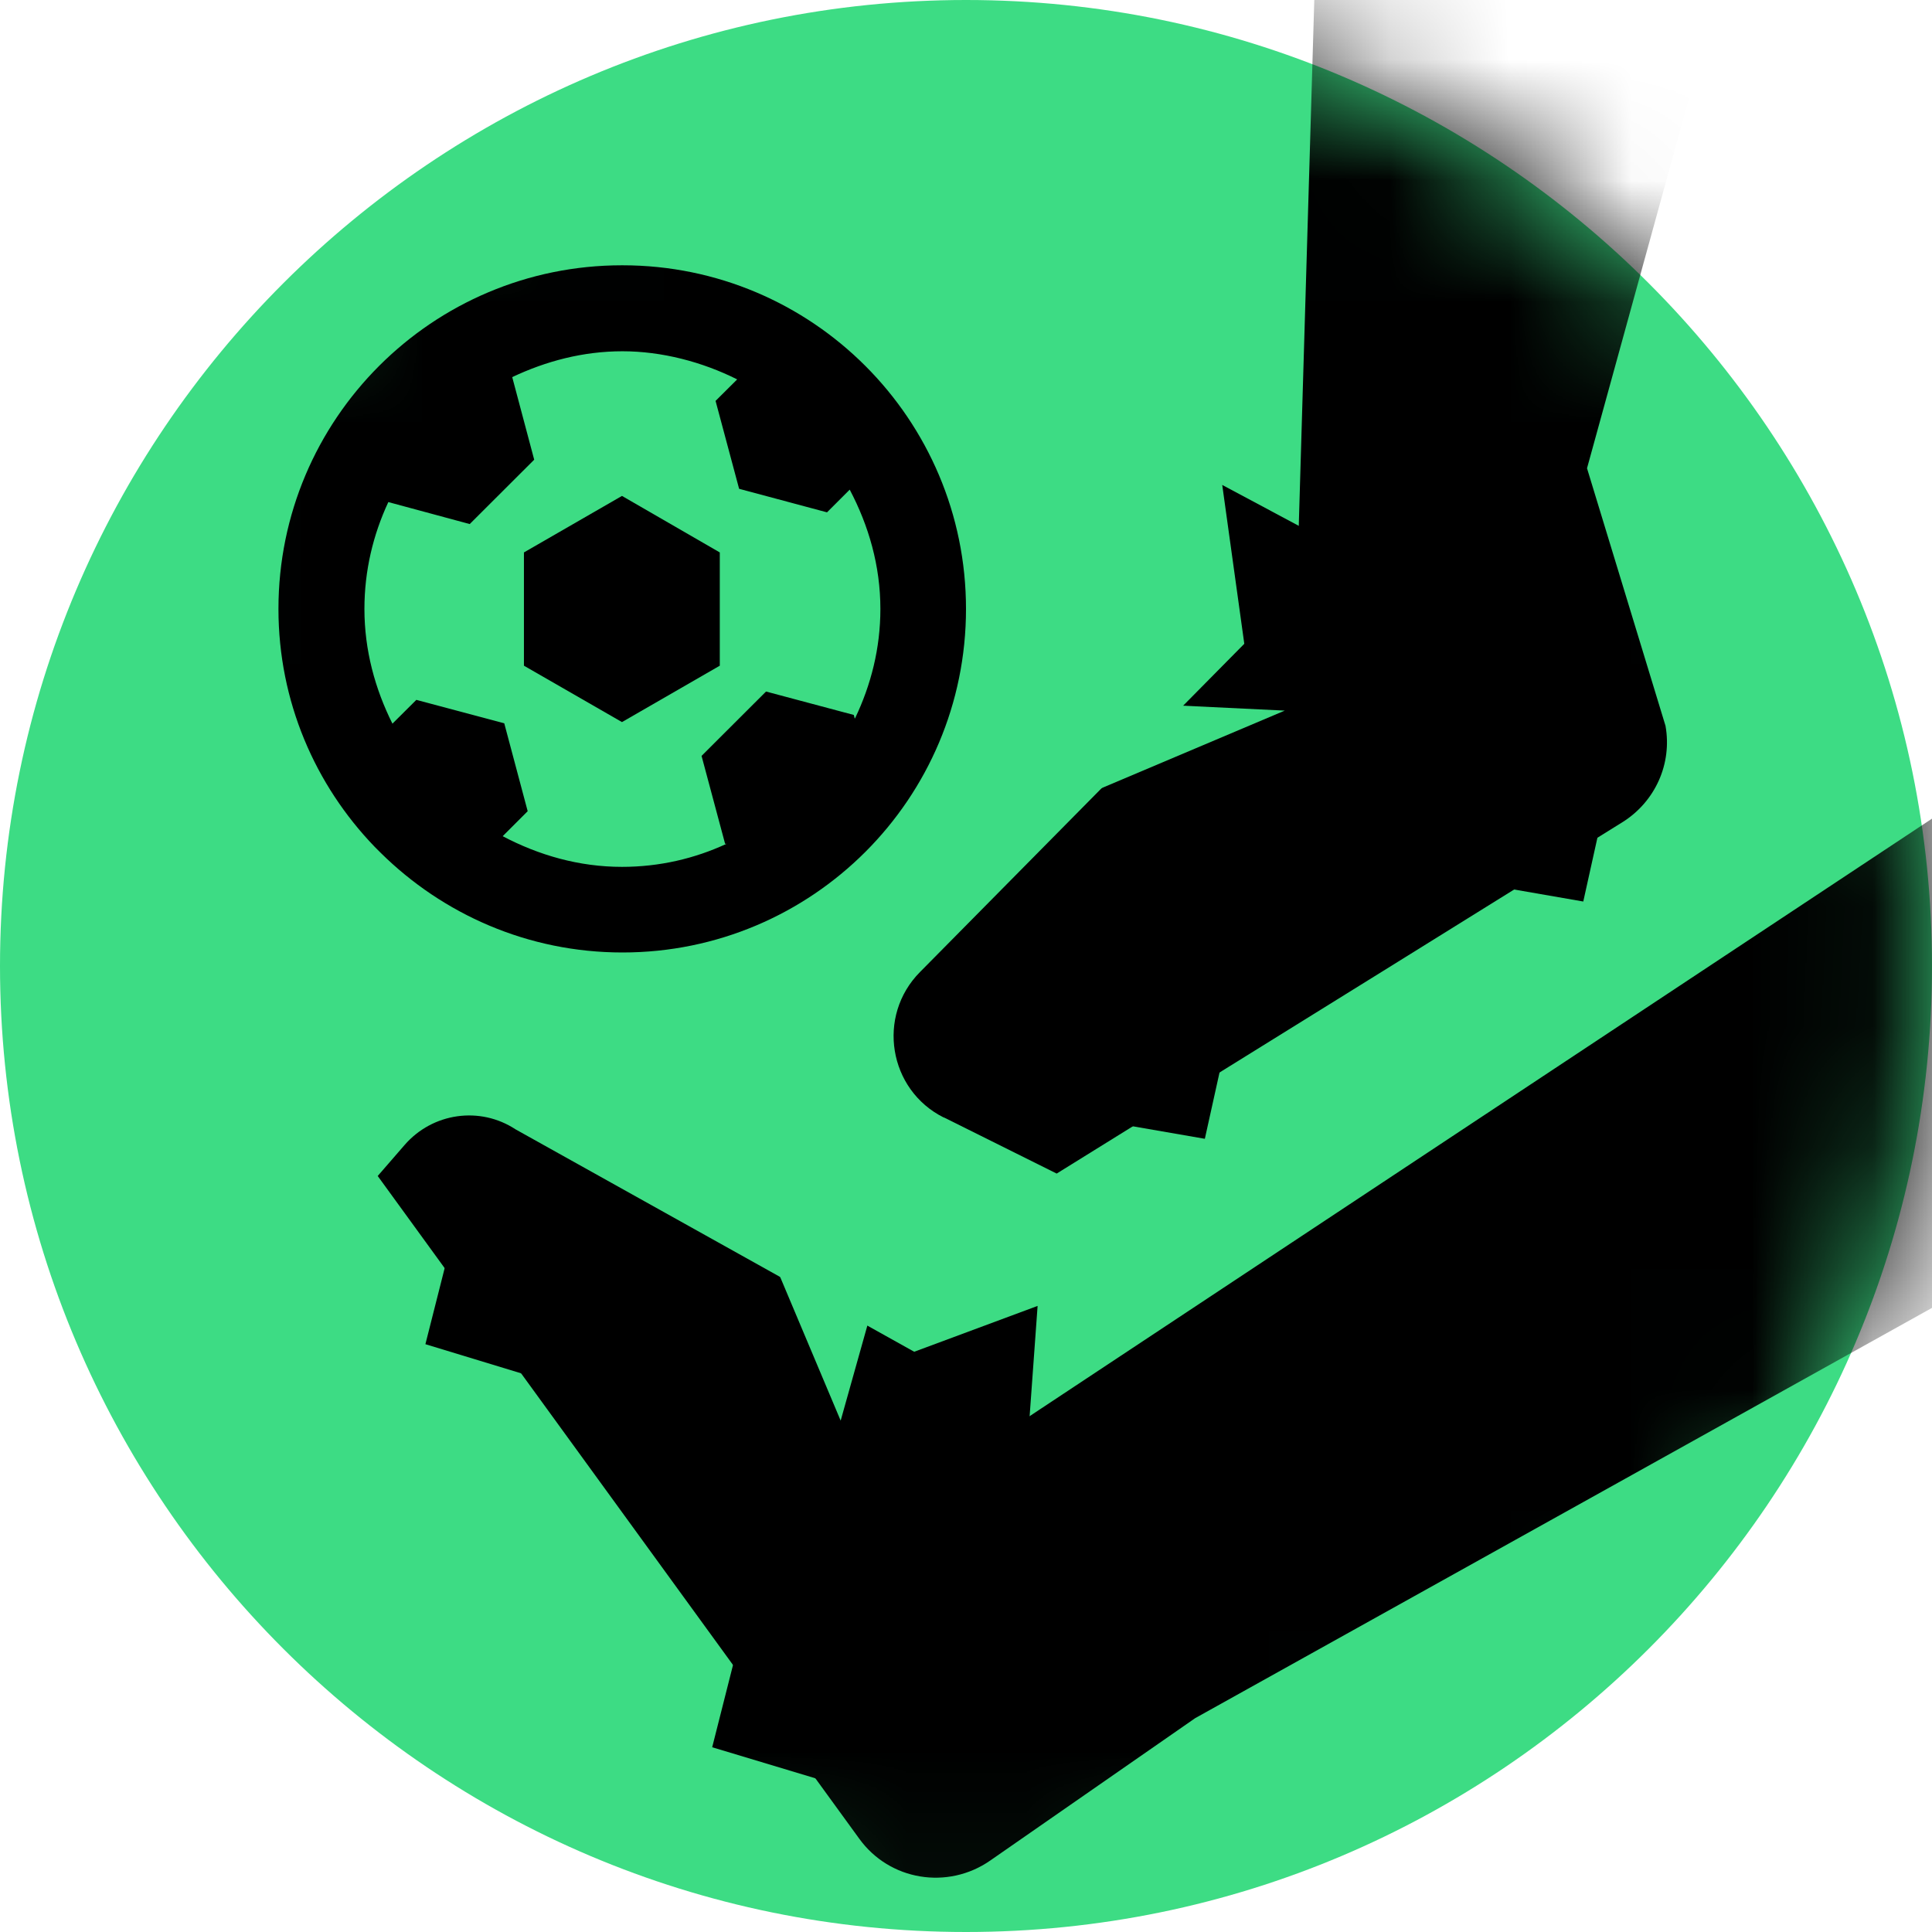
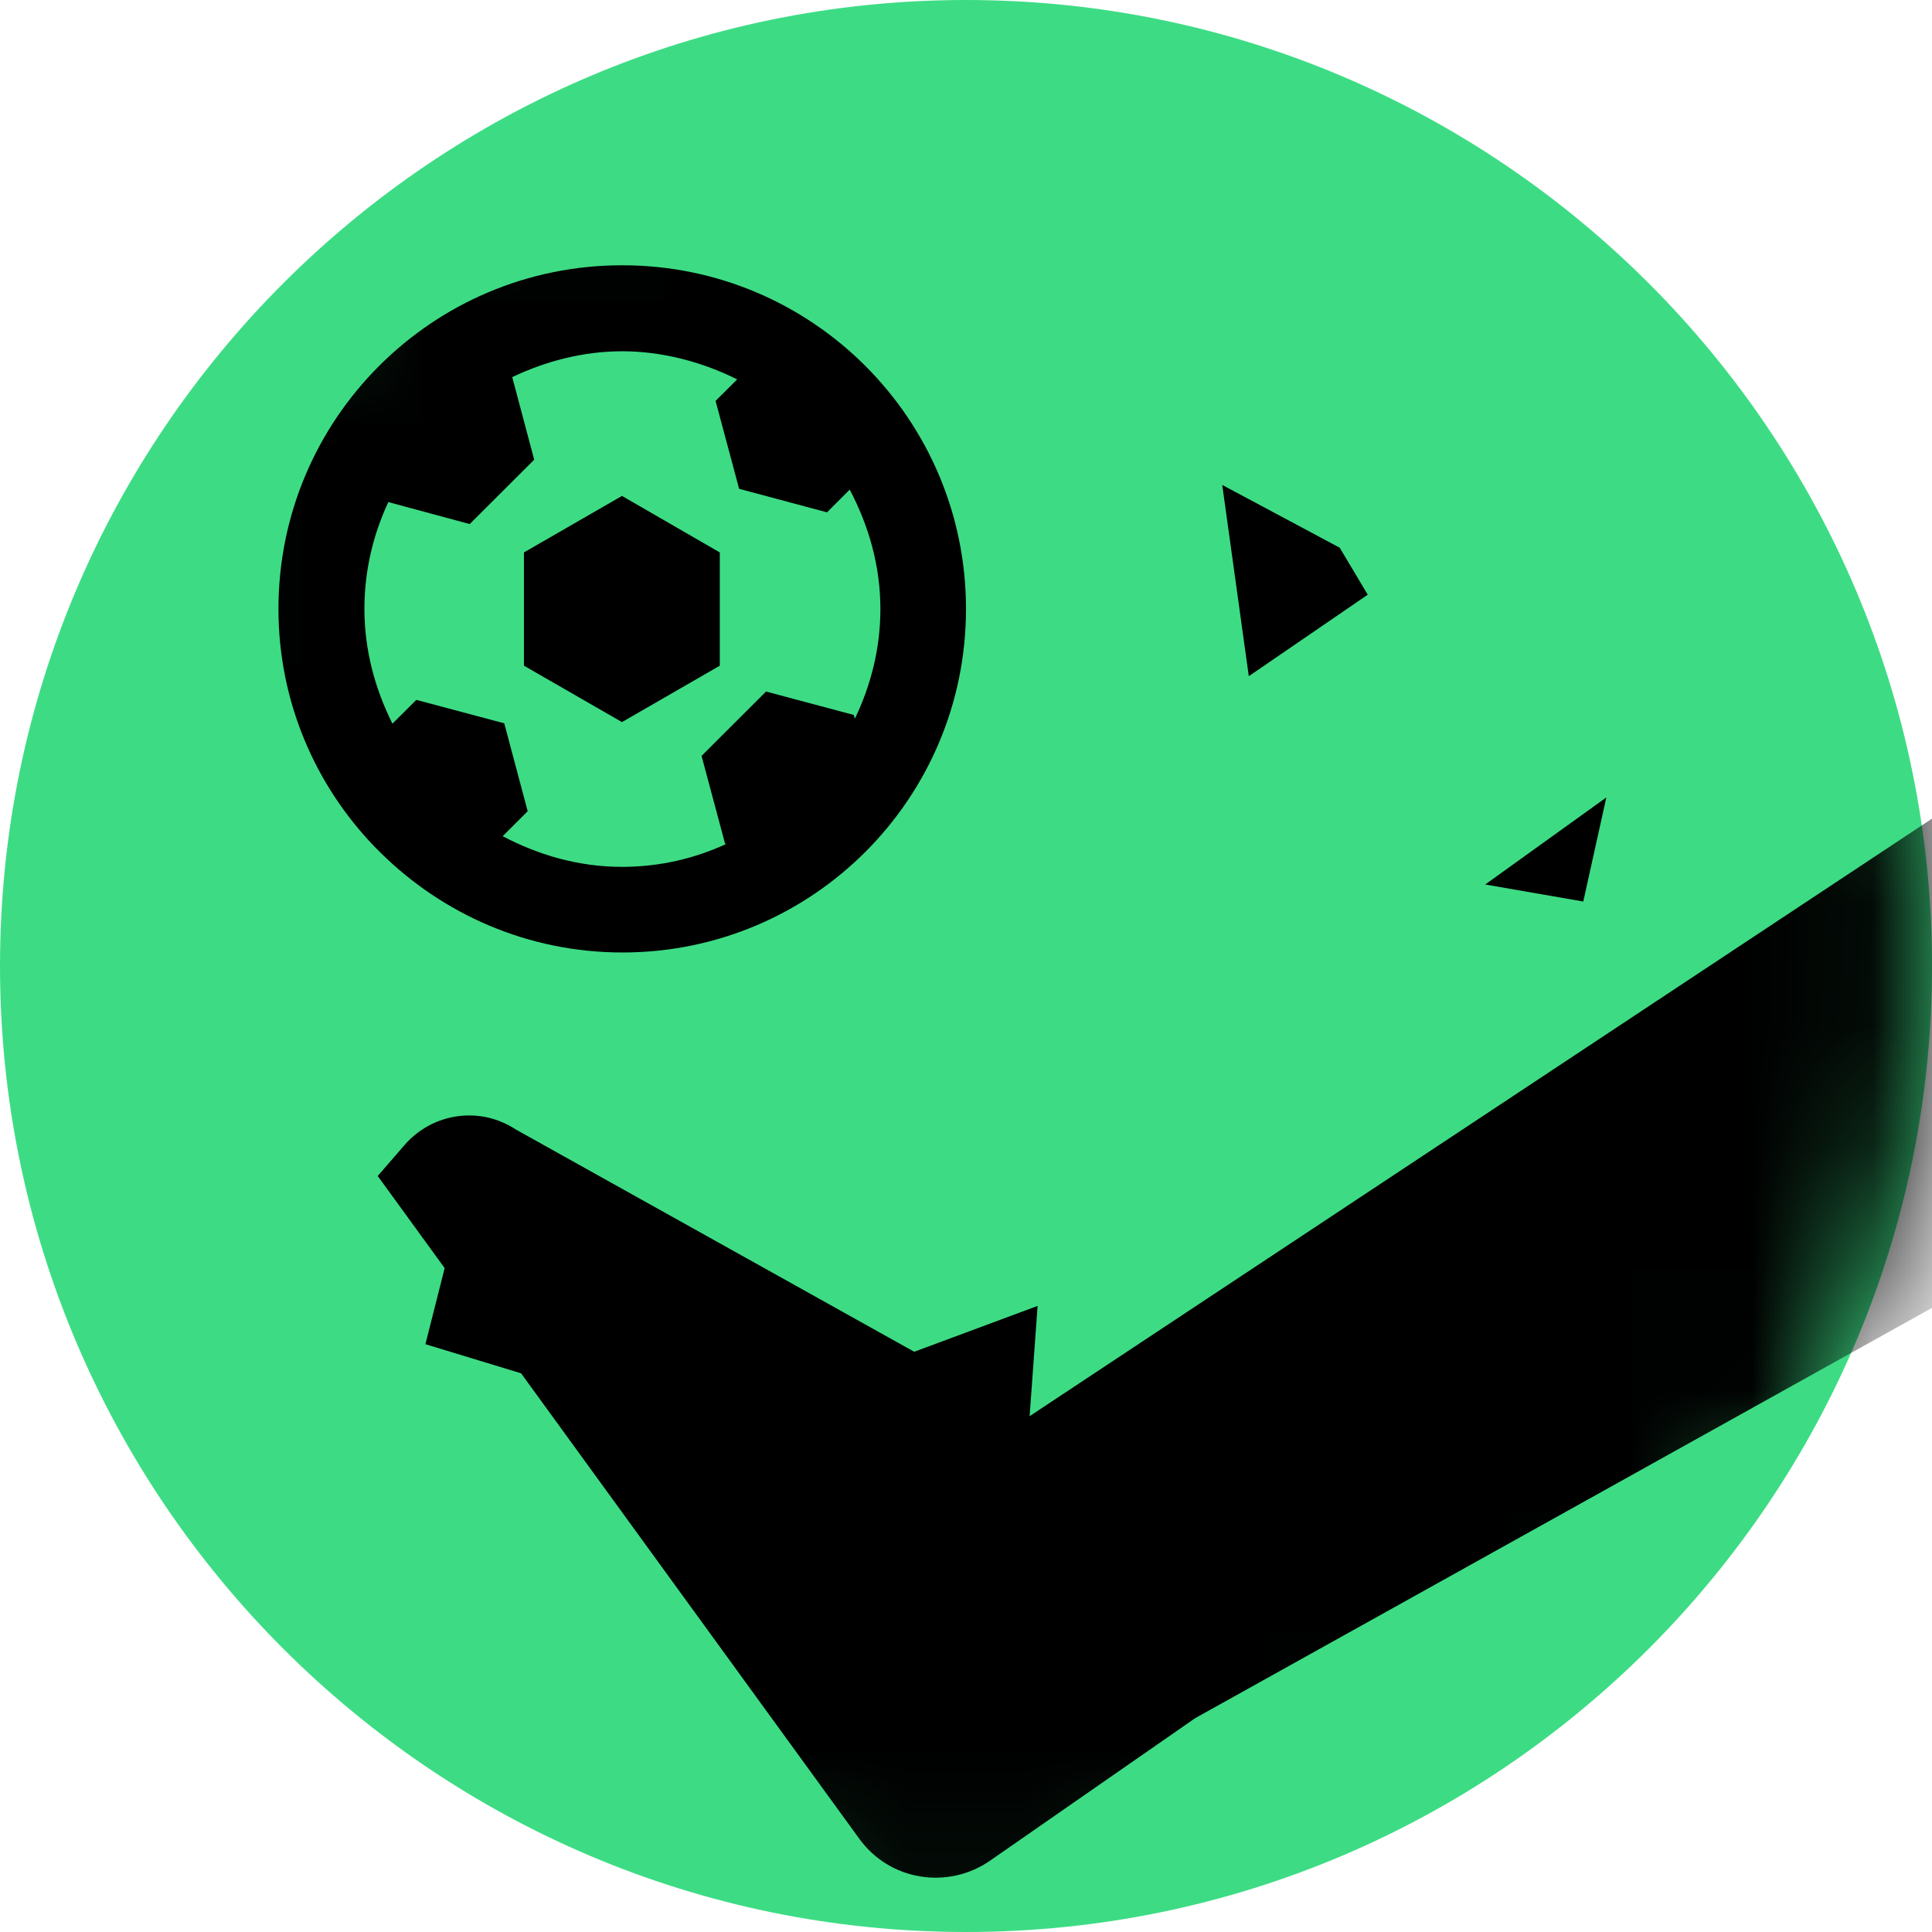
<svg xmlns="http://www.w3.org/2000/svg" width="16" height="16" viewBox="0 0 16 16" fill="none">
  <g clip-path="url(#clip0_7671_21179)">
    <path d="M8 0C3.589 0 0 3.589 0 8C0 12.411 3.589 16 8 16C12.411 16 16 12.411 16 8C16 3.589 12.411 0 8 0Z" fill="#3DDC84" />
    <mask id="mask0_7671_21179" style="mask-type:luminance" maskUnits="userSpaceOnUse" x="0" y="0" width="16" height="16">
      <path d="M8 0C3.589 0 0 3.589 0 8C0 12.411 3.589 16 8 16C12.411 16 16 12.411 16 8C16 3.589 12.411 0 8 0Z" fill="white" />
    </mask>
    <g mask="url(#mask0_7671_21179)">
      <path d="M4.339 4.575V5.513L5.151 5.98L5.961 5.513V4.575L5.151 4.107L4.339 4.575Z" fill="black" />
      <path d="M5.151 2.197C3.58 2.197 2.306 3.471 2.306 5.043C2.306 5.808 2.61 6.502 3.103 7.013L3.153 7.063C3.667 7.571 4.373 7.888 5.155 7.888C6.726 7.888 8 6.615 8 5.043C8 3.471 6.726 2.197 5.155 2.197H5.151ZM7.078 5.949L7.071 5.921L6.344 5.727L5.81 6.26L6.005 6.988H6.017C5.754 7.11 5.462 7.179 5.151 7.179C4.794 7.179 4.461 7.082 4.163 6.925L4.37 6.718L4.176 5.99L3.448 5.796L3.25 5.993C3.106 5.705 3.018 5.385 3.018 5.043C3.018 4.726 3.09 4.428 3.216 4.158L3.89 4.34L4.424 3.807L4.242 3.123C4.521 2.991 4.828 2.909 5.155 2.909C5.481 2.909 5.816 2.997 6.105 3.142L5.926 3.32L6.121 4.048L6.849 4.243L7.037 4.055C7.194 4.353 7.291 4.685 7.291 5.043C7.291 5.369 7.213 5.673 7.081 5.949H7.078Z" fill="black" />
      <path d="M3.74 10.275L3.523 11.132L4.43 11.408L3.74 10.275Z" fill="black" />
-       <path d="M6.115 13.613L5.898 14.47L6.805 14.743L6.115 13.613Z" fill="black" />
      <path d="M8.527 11.727L8.593 10.815L7.269 11.307L7.793 12.336L8.527 11.727Z" fill="black" />
      <path d="M18.387 4.199L17.528 5.768L8.527 11.728L4.27 9.353C3.975 9.159 3.583 9.215 3.351 9.482L3.128 9.739L7.115 15.226C7.366 15.575 7.849 15.653 8.201 15.408L9.898 14.229L25.776 5.388L26.014 6.163L33.798 3.283L28.468 -3.117L18.387 4.199Z" fill="black" />
-       <path d="M6.35 10.312L6.962 11.765L7.31 10.526L6.35 10.312Z" fill="#3DDC84" />
-       <path d="M9.165 9.29L9.978 9.431L10.169 8.568L9.165 9.29Z" fill="black" />
      <path d="M12.3 7.325L13.112 7.466L13.303 6.604L12.3 7.325Z" fill="black" />
-       <path d="M7.819 9.255L8.751 9.719L11.49 8.019L13.438 6.808C13.708 6.638 13.849 6.325 13.793 6.011L13.143 3.878L15.299 -3.947L19.198 -4.853L15.656 -10.479L11.107 -7.536L10.74 4.891L7.619 8.05C7.258 8.414 7.358 9.026 7.816 9.255H7.819Z" fill="black" />
      <path d="M11.095 4.536L10.122 4.016L10.342 5.6L11.327 4.925L11.095 4.536Z" fill="black" />
      <path d="M9.667 5.838L10.64 5.885L8.943 6.603L9.667 5.838Z" fill="#3DDC84" />
    </g>
  </g>
  <defs>
    <clipPath id="clip0_7671_21179">
      <rect width="16" height="16" fill="white" />
    </clipPath>
  </defs>
</svg>